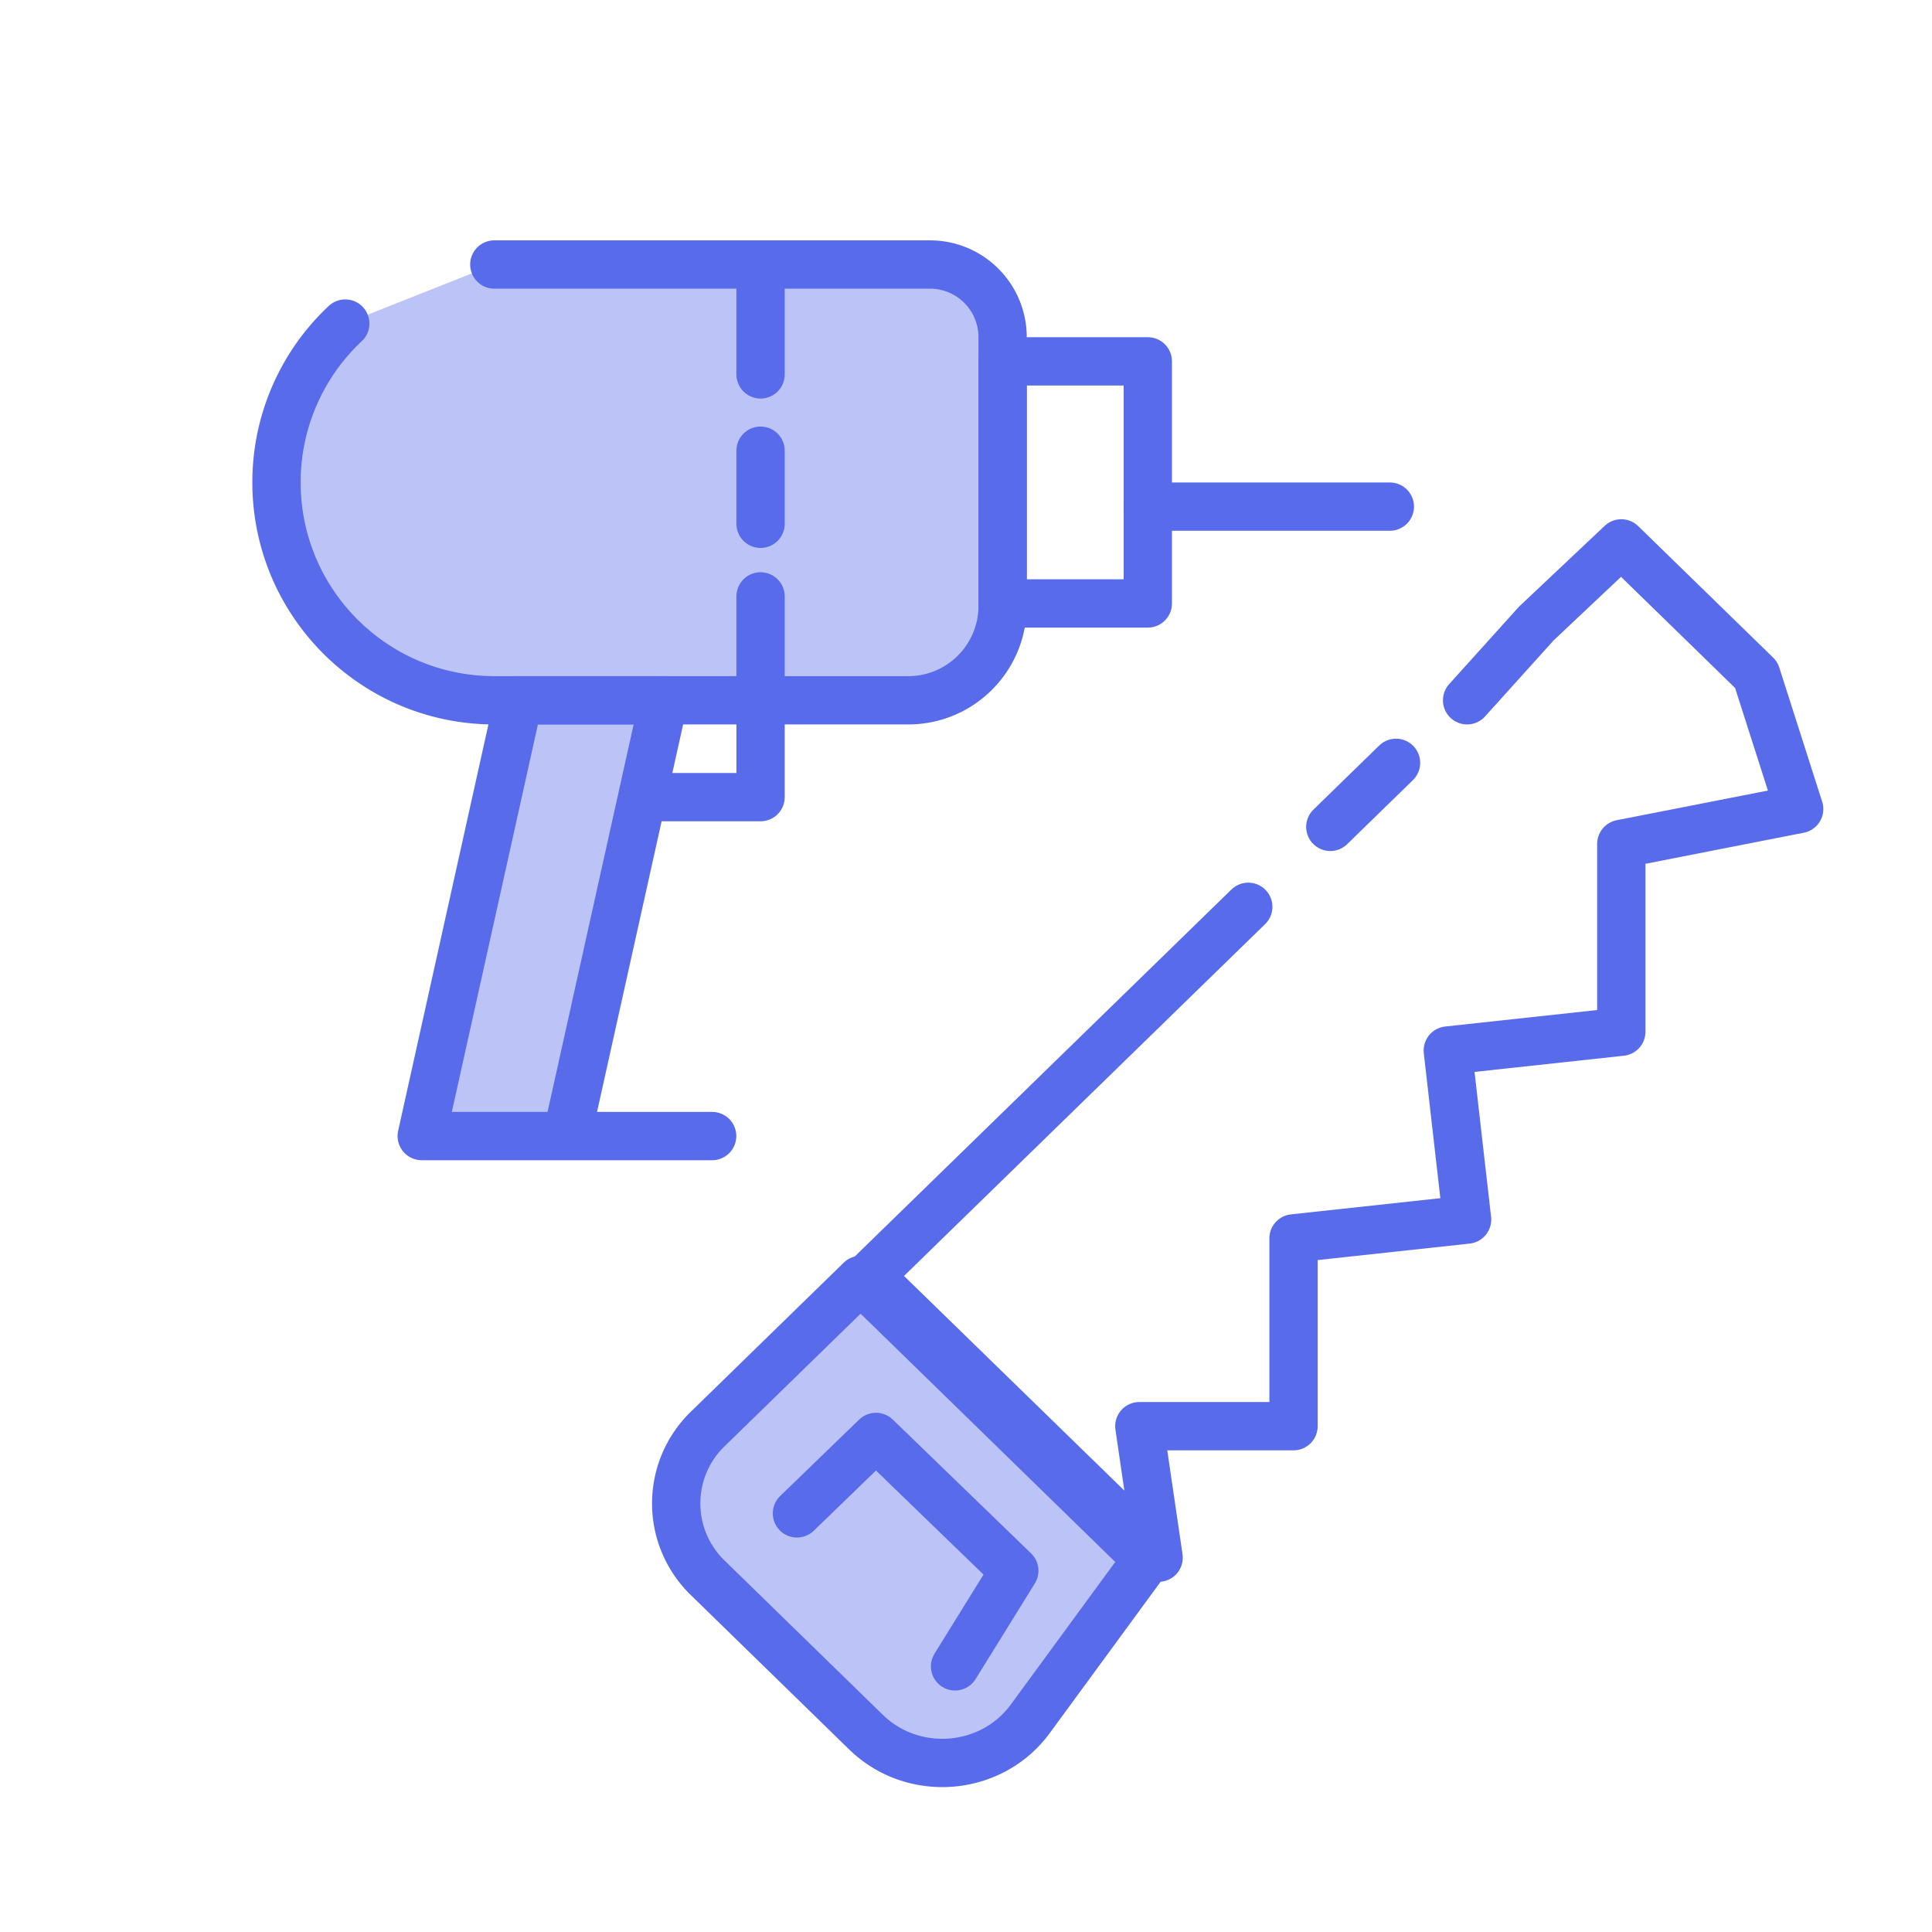
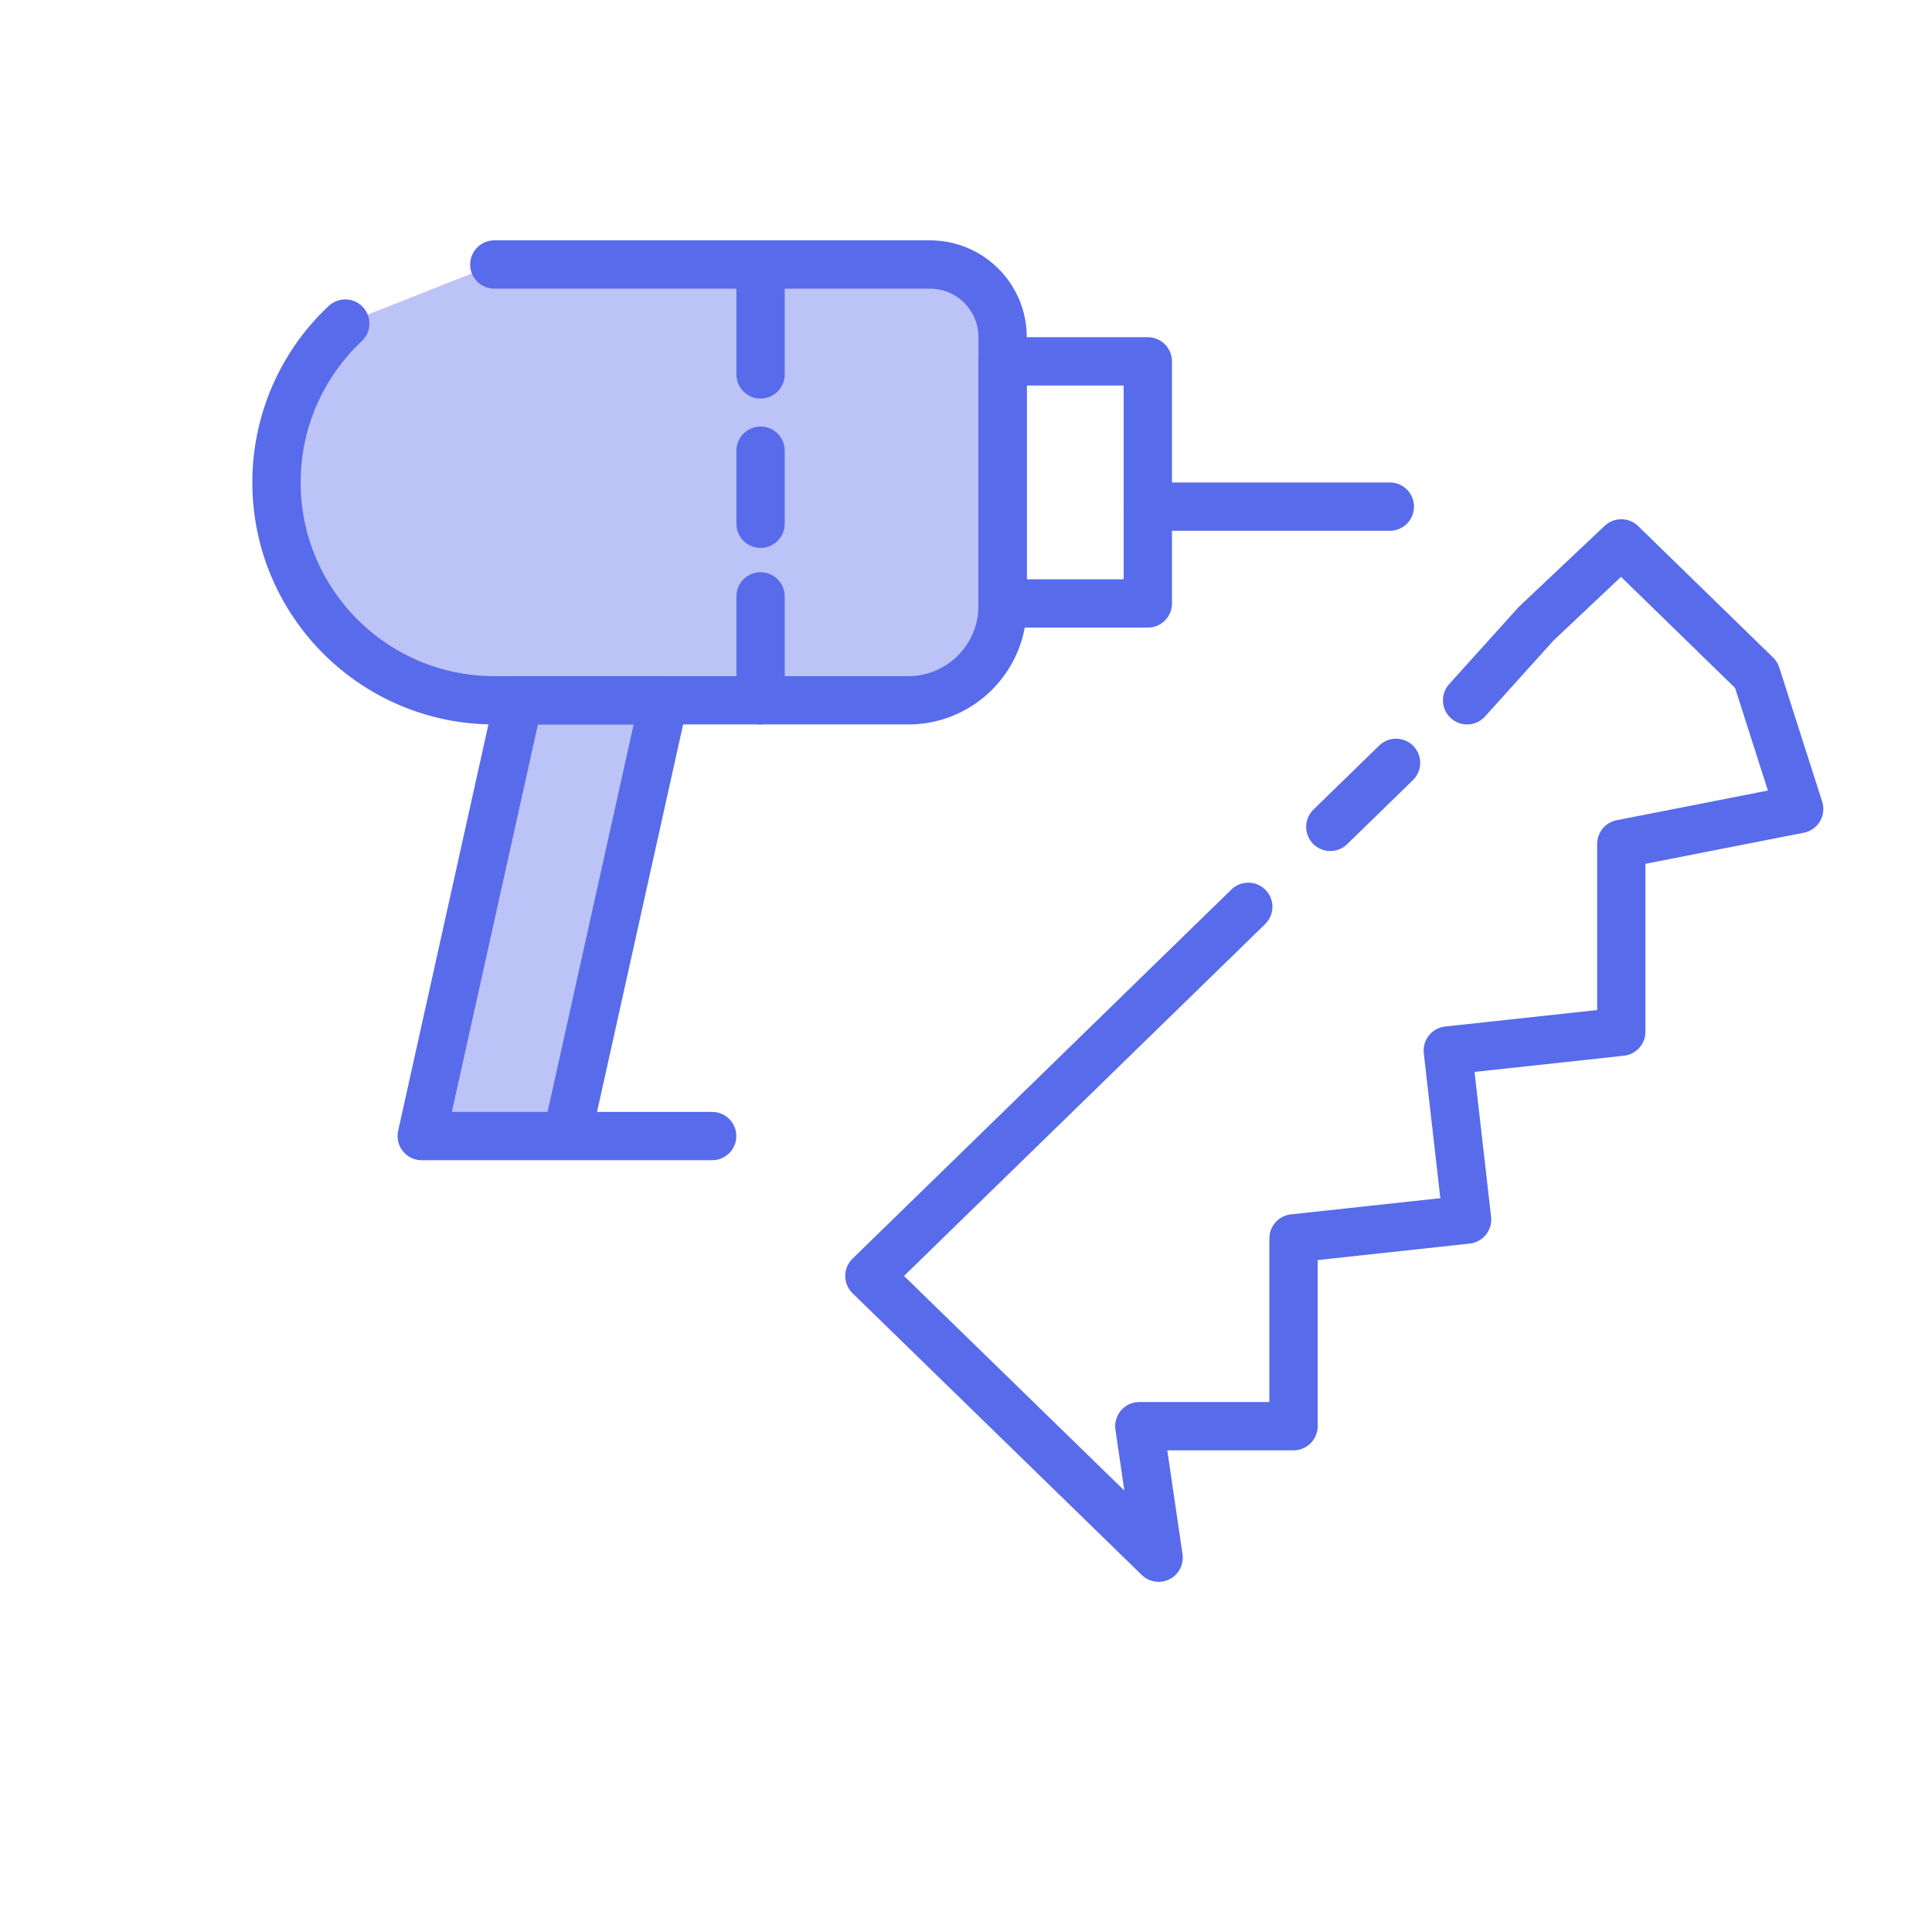
<svg xmlns="http://www.w3.org/2000/svg" width="160" height="160" viewBox="0 0 160 160">
  <g fill="none" fill-rule="evenodd" stroke="#586BEA" stroke-linecap="round" stroke-linejoin="round" stroke-width="4">
    <path fill="#586BEA" fill-opacity=".4" d="M28.592 26.797a17.996 17.996 0 0 0-5.693 13.154c0 9.968 8.081 18.044 18.04 18.044h34.279c4.317 0 7.813-3.5 7.813-7.823v-22.25c0-3.321-2.69-6.016-6.013-6.016h-36.08" />
    <path d="M95.057 49.975H83.031V29.926h12.026z" />
    <path fill="#586BEA" fill-opacity=".4" d="M115.101 41.956H95.057" />
-     <path d="M62.987 57.995v8.02h-9.69" />
    <path fill="#586BEA" fill-opacity=".4" d="M62.987 21.906v9.1m0 6.319v6.053m0 6.012v8.605M58.978 94.084H46.95M34.925 94.084h12.026l8.018-36.089H42.943z" />
    <g>
      <path d="M103.377 75.098L72 105.668 95.952 129l-1.598-10.89h12.77v-15.552L121.498 101 119.9 87l14.37-1.558V69.89L149 67l-3.554-11.11L134.269 45l-7.04 6.64-5.73 6.355m-5.885 5.18l-5.443 5.303" />
-       <path fill="#586BEA" fill-opacity=".4" d="M95 129.135l-9.676 13.21c-3.217 4.388-9.7 4.912-13.61 1.099L58.62 130.679a8.581 8.581 0 0 1 0-12.346L71.272 106 95 129.135" />
-       <path d="M79.094 138L84 130.083 72.545 119 66 125.332" />
    </g>
  </g>
</svg>